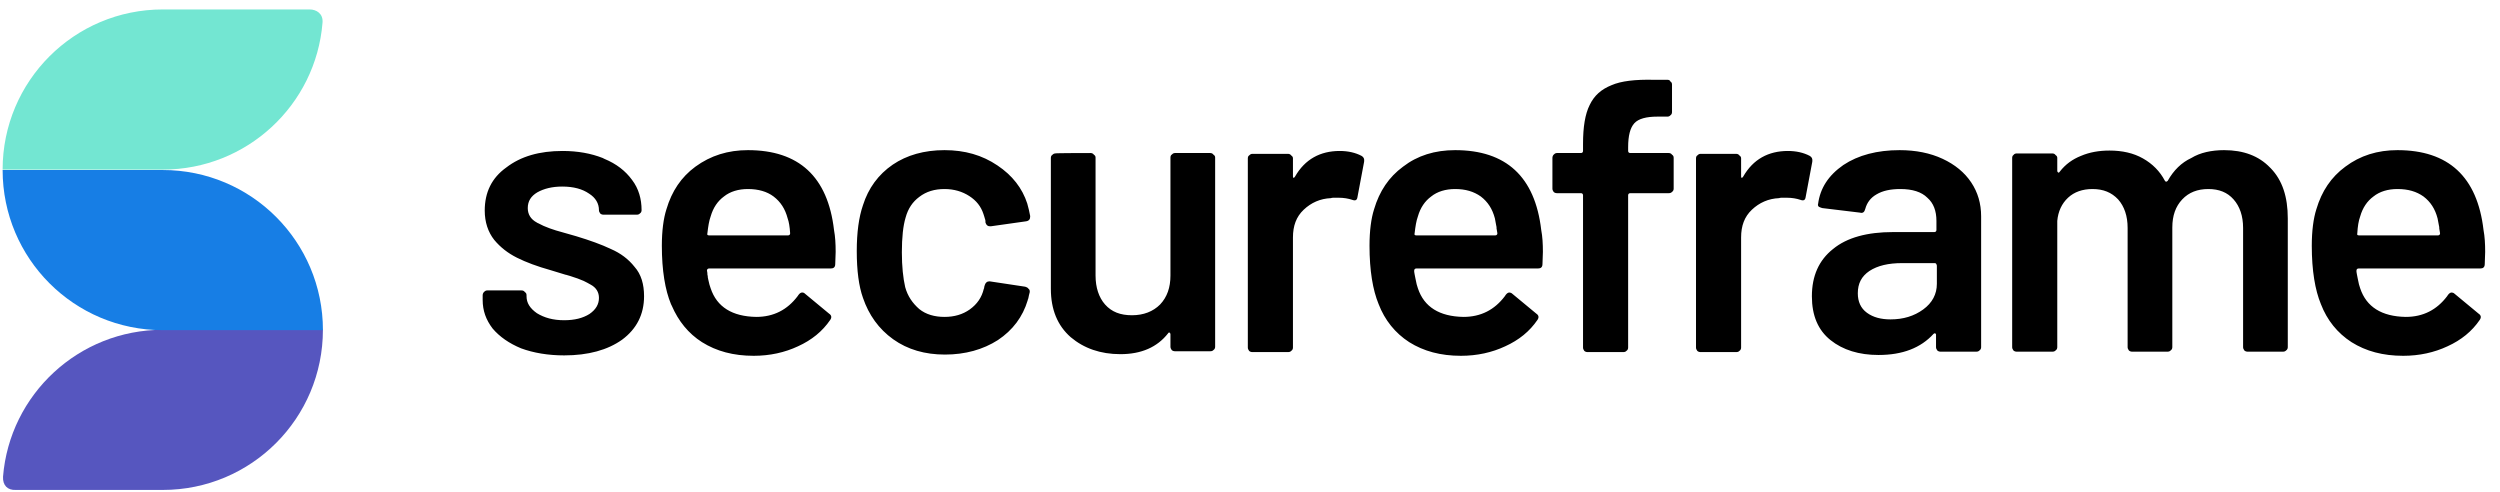
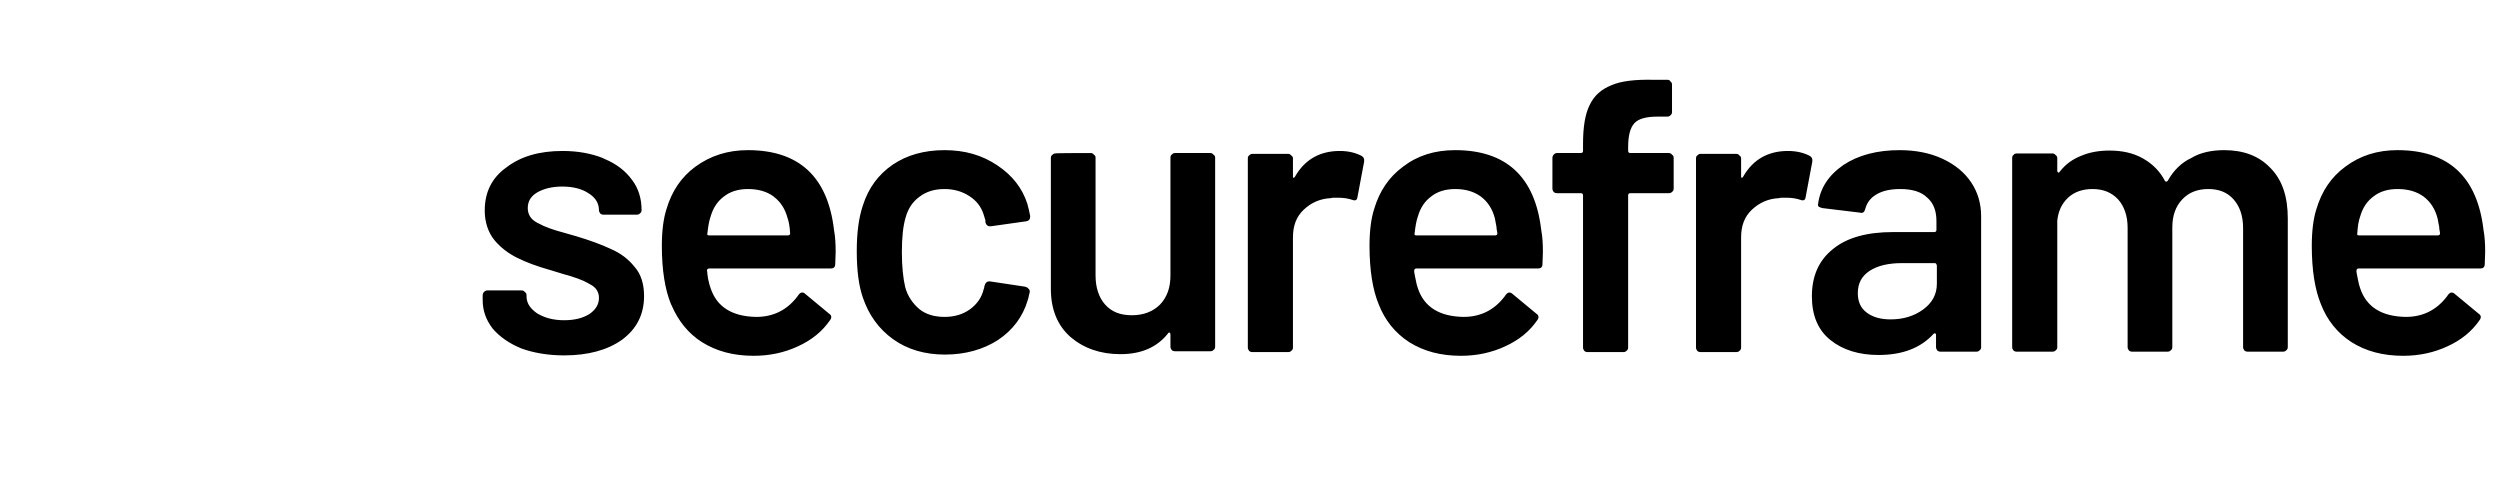
<svg xmlns="http://www.w3.org/2000/svg" width="122" height="24" viewBox="0 0 122 24" fill="none">
  <path d="M36.499 7.327C38.983 7.327 40.397 8.619 40.7 11.224C40.76 11.547 40.78 11.891 40.78 12.295L40.76 12.88C40.76 13.042 40.679 13.102 40.538 13.102H34.601C34.54 13.102 34.5 13.143 34.5 13.203L34.52 13.325V13.385L34.54 13.486V13.527L34.56 13.627C34.601 13.829 34.641 13.971 34.681 14.072C34.984 14.98 35.732 15.445 36.903 15.465C37.751 15.465 38.417 15.122 38.922 14.456L38.963 14.395C39.023 14.314 39.084 14.274 39.145 14.274C39.205 14.274 39.245 14.294 39.286 14.334L40.457 15.304C40.578 15.384 40.599 15.485 40.518 15.607C40.134 16.172 39.609 16.596 38.943 16.899C38.296 17.202 37.569 17.363 36.782 17.363C35.792 17.363 34.964 17.141 34.257 16.697C33.591 16.273 33.106 15.667 32.783 14.92L32.743 14.839C32.46 14.153 32.298 13.203 32.298 11.992C32.298 11.265 32.379 10.659 32.521 10.215C32.783 9.326 33.248 8.639 33.934 8.135C34.681 7.589 35.53 7.327 36.499 7.327ZM116.995 7.327C119.479 7.327 120.893 8.619 121.196 11.224C121.256 11.547 121.276 11.891 121.276 12.295L121.256 12.88C121.256 13.042 121.175 13.102 121.034 13.102H115.097C115.036 13.102 114.996 13.143 114.996 13.203V13.264L115.016 13.385L115.036 13.486L115.056 13.587C115.097 13.809 115.137 13.971 115.178 14.072C115.481 14.98 116.228 15.445 117.399 15.465C118.247 15.465 118.914 15.122 119.419 14.456L119.459 14.395C119.52 14.314 119.58 14.274 119.641 14.274C119.681 14.274 119.742 14.294 119.782 14.334L120.953 15.304C121.075 15.384 121.095 15.485 121.014 15.607C120.63 16.172 120.105 16.596 119.439 16.899C118.793 17.202 118.065 17.363 117.278 17.363C116.288 17.363 115.46 17.141 114.754 16.697C114.067 16.253 113.562 15.627 113.259 14.839C112.976 14.153 112.815 13.203 112.815 11.992C112.815 11.265 112.896 10.659 113.037 10.215C113.3 9.326 113.764 8.639 114.451 8.135C115.178 7.589 116.026 7.327 116.995 7.327ZM71.012 7.327C73.496 7.327 74.909 8.619 75.212 11.224C75.273 11.547 75.293 11.891 75.293 12.295L75.273 12.88C75.273 13.042 75.192 13.102 75.051 13.102H69.114C69.053 13.102 69.013 13.143 69.013 13.203V13.264L69.033 13.385L69.053 13.486L69.073 13.587C69.114 13.809 69.154 13.971 69.194 14.072C69.497 14.98 70.244 15.445 71.416 15.465C72.264 15.465 72.93 15.122 73.435 14.456L73.475 14.395C73.536 14.314 73.597 14.274 73.657 14.274C73.698 14.274 73.758 14.294 73.799 14.334L74.97 15.304C75.091 15.384 75.111 15.485 75.031 15.607C74.647 16.172 74.122 16.596 73.455 16.899C72.809 17.202 72.082 17.363 71.294 17.363C70.305 17.363 69.477 17.141 68.77 16.697C68.084 16.253 67.579 15.627 67.276 14.839C66.993 14.153 66.832 13.203 66.832 11.992C66.832 11.265 66.912 10.659 67.054 10.215C67.316 9.326 67.781 8.639 68.467 8.135C69.174 7.589 70.022 7.327 71.012 7.327ZM46.092 7.327C47.081 7.327 47.929 7.569 48.676 8.074C49.403 8.559 49.888 9.185 50.13 9.932C50.191 10.134 50.231 10.336 50.272 10.538V10.578C50.272 10.699 50.211 10.78 50.07 10.8L48.353 11.043H48.313C48.192 11.043 48.131 10.982 48.091 10.861C48.091 10.8 48.091 10.74 48.071 10.699C48.05 10.598 48.01 10.518 47.99 10.437C47.869 10.073 47.647 9.79 47.303 9.568C46.96 9.346 46.556 9.225 46.092 9.225C45.607 9.225 45.203 9.346 44.86 9.609C44.536 9.851 44.314 10.174 44.193 10.618C44.072 11.022 44.011 11.588 44.011 12.315C44.011 13.002 44.072 13.567 44.173 14.011C44.294 14.456 44.536 14.799 44.86 15.082C45.183 15.344 45.607 15.465 46.092 15.465C46.576 15.465 46.98 15.344 47.323 15.102C47.687 14.839 47.909 14.516 48.01 14.092C48.03 14.072 48.03 14.031 48.03 13.991C48.05 13.971 48.05 13.951 48.05 13.93C48.091 13.789 48.172 13.729 48.293 13.729L50.029 13.991C50.09 14.011 50.151 14.031 50.191 14.092C50.252 14.132 50.252 14.193 50.252 14.254L50.211 14.415L50.191 14.516L50.171 14.597L50.151 14.637V14.657C49.908 15.465 49.424 16.111 48.697 16.596C47.97 17.061 47.101 17.303 46.112 17.303C45.142 17.303 44.294 17.061 43.587 16.556C42.88 16.051 42.396 15.364 42.113 14.536C41.911 13.971 41.81 13.203 41.81 12.254C41.81 11.345 41.911 10.598 42.113 10.013C42.376 9.185 42.86 8.518 43.567 8.034C44.254 7.569 45.102 7.327 46.092 7.327ZM92.701 7.327C93.489 7.327 94.195 7.468 94.801 7.751C95.407 8.034 95.871 8.417 96.195 8.902C96.518 9.387 96.679 9.932 96.679 10.558V16.939C96.679 17 96.659 17.061 96.599 17.101C96.558 17.141 96.518 17.162 96.437 17.162H94.7C94.64 17.162 94.579 17.141 94.539 17.101C94.498 17.04 94.478 17 94.478 16.939V16.334C94.478 16.293 94.458 16.273 94.438 16.273C94.418 16.253 94.377 16.273 94.357 16.293C93.731 16.98 92.842 17.323 91.671 17.323C90.722 17.323 89.934 17.081 89.328 16.596C88.723 16.111 88.42 15.405 88.42 14.456C88.42 13.466 88.763 12.698 89.45 12.153C90.136 11.588 91.126 11.325 92.378 11.325H94.397C94.458 11.325 94.498 11.285 94.498 11.224V10.78C94.498 10.295 94.357 9.912 94.054 9.649C93.771 9.366 93.327 9.225 92.741 9.225C92.257 9.225 91.873 9.306 91.57 9.488C91.287 9.649 91.106 9.891 91.025 10.194C90.984 10.356 90.904 10.416 90.762 10.376L88.924 10.154C88.864 10.134 88.803 10.114 88.763 10.093C88.723 10.053 88.702 10.013 88.723 9.952C88.823 9.185 89.227 8.559 89.954 8.054C90.681 7.569 91.61 7.327 92.701 7.327ZM53.22 7.468C53.281 7.468 53.341 7.488 53.382 7.549C53.442 7.589 53.463 7.63 53.463 7.69V13.446C53.463 14.031 53.624 14.516 53.927 14.859C54.25 15.223 54.674 15.384 55.24 15.384C55.805 15.384 56.27 15.203 56.613 14.859C56.956 14.496 57.118 14.031 57.118 13.446V7.69C57.118 7.63 57.138 7.569 57.178 7.549C57.239 7.488 57.279 7.468 57.34 7.468H59.056C59.117 7.468 59.178 7.488 59.218 7.549C59.279 7.589 59.299 7.63 59.299 7.69V16.919C59.299 16.98 59.279 17.04 59.218 17.081C59.178 17.121 59.137 17.141 59.056 17.141H57.34C57.279 17.141 57.219 17.121 57.178 17.081C57.138 17.02 57.118 16.98 57.118 16.919V16.313C57.118 16.273 57.098 16.253 57.077 16.233C57.057 16.212 57.017 16.233 56.997 16.273C56.472 16.939 55.704 17.283 54.674 17.283C53.705 17.283 52.897 17 52.251 16.455C51.605 15.889 51.282 15.102 51.282 14.092V7.71C51.282 7.65 51.302 7.589 51.342 7.569C51.403 7.508 51.443 7.488 51.504 7.488C51.463 7.468 53.22 7.468 53.22 7.468ZM27.452 7.367C28.199 7.367 28.845 7.488 29.411 7.71L29.491 7.751C30.077 7.993 30.521 8.336 30.845 8.781C31.168 9.205 31.309 9.71 31.309 10.255C31.309 10.316 31.289 10.376 31.228 10.416C31.188 10.457 31.147 10.477 31.067 10.477H29.451C29.39 10.477 29.33 10.457 29.29 10.416C29.249 10.356 29.229 10.316 29.229 10.255C29.229 9.932 29.067 9.649 28.744 9.447C28.421 9.225 27.997 9.104 27.432 9.104C26.947 9.104 26.543 9.205 26.22 9.387C25.917 9.568 25.755 9.811 25.755 10.154C25.755 10.457 25.897 10.699 26.2 10.861C26.22 10.881 26.24 10.881 26.28 10.901L26.361 10.942L26.442 10.982L26.523 11.022L26.624 11.063L26.725 11.103L26.826 11.143L26.947 11.184L27.068 11.224L27.129 11.245L27.27 11.285L27.411 11.325L27.553 11.366L27.694 11.406L28.118 11.527C28.785 11.729 29.35 11.931 29.815 12.153C30.279 12.355 30.663 12.638 30.966 13.022C31.289 13.385 31.43 13.87 31.43 14.456C31.43 15.344 31.067 16.051 30.36 16.576C29.653 17.081 28.704 17.343 27.533 17.343C26.745 17.343 26.038 17.222 25.432 17C24.847 16.758 24.382 16.435 24.039 16.031C23.716 15.607 23.554 15.162 23.554 14.637V14.415C23.554 14.354 23.574 14.294 23.615 14.254C23.675 14.193 23.716 14.173 23.776 14.173H25.453C25.513 14.173 25.574 14.193 25.614 14.254C25.675 14.294 25.695 14.334 25.695 14.415V14.456C25.695 14.779 25.856 15.041 26.2 15.284C26.563 15.506 26.987 15.627 27.533 15.627C28.037 15.627 28.441 15.526 28.764 15.324C29.088 15.102 29.229 14.839 29.229 14.536C29.229 14.254 29.088 14.031 28.825 13.89C28.724 13.829 28.603 13.769 28.482 13.708L28.381 13.668L28.28 13.627L28.179 13.587L28.118 13.567L27.997 13.527L27.876 13.486L27.815 13.466L27.674 13.425C27.654 13.425 27.634 13.405 27.593 13.405L26.866 13.183C26.22 13.002 25.675 12.8 25.23 12.577C24.786 12.355 24.423 12.072 24.12 11.709C23.817 11.325 23.655 10.841 23.655 10.275C23.655 9.387 23.998 8.68 24.705 8.175C25.412 7.63 26.321 7.367 27.452 7.367ZM108.534 7.327C109.483 7.327 110.23 7.609 110.775 8.175L110.816 8.215C111.381 8.801 111.644 9.609 111.644 10.659V16.939C111.644 17 111.623 17.061 111.563 17.101C111.522 17.141 111.482 17.162 111.401 17.162H109.685C109.624 17.162 109.564 17.141 109.523 17.101C109.483 17.04 109.463 17 109.463 16.939V11.123C109.463 10.538 109.301 10.073 108.998 9.73C108.695 9.387 108.291 9.225 107.766 9.225C107.241 9.225 106.817 9.387 106.494 9.73C106.171 10.073 106.009 10.518 106.009 11.103V16.939C106.009 17 105.989 17.061 105.928 17.101C105.888 17.141 105.848 17.162 105.767 17.162H104.05C103.99 17.162 103.929 17.141 103.889 17.101C103.848 17.04 103.828 17 103.828 16.939V11.123C103.828 10.538 103.667 10.073 103.364 9.73C103.041 9.387 102.637 9.225 102.112 9.225C101.627 9.225 101.223 9.366 100.92 9.649C100.617 9.932 100.436 10.316 100.395 10.78V16.939C100.395 17 100.375 17.061 100.314 17.101C100.274 17.141 100.234 17.162 100.153 17.162H98.416C98.355 17.162 98.295 17.141 98.254 17.101C98.214 17.04 98.194 17 98.194 16.939V7.71C98.194 7.65 98.214 7.589 98.254 7.569C98.295 7.508 98.355 7.488 98.416 7.488H100.153C100.213 7.488 100.274 7.508 100.314 7.569C100.375 7.609 100.395 7.65 100.395 7.71V8.336C100.395 8.377 100.415 8.397 100.436 8.417C100.456 8.437 100.496 8.417 100.516 8.377C100.799 8.013 101.142 7.771 101.546 7.609C101.97 7.428 102.435 7.347 102.94 7.347C103.566 7.347 104.111 7.468 104.575 7.731C105.04 7.993 105.403 8.357 105.646 8.821C105.686 8.882 105.727 8.882 105.787 8.821C106.07 8.316 106.454 7.933 106.938 7.71C107.362 7.448 107.928 7.327 108.534 7.327ZM65.377 7.367C65.781 7.367 66.145 7.448 66.448 7.609C66.549 7.67 66.589 7.751 66.569 7.892L66.246 9.609C66.226 9.77 66.145 9.811 65.983 9.75C65.802 9.69 65.579 9.649 65.317 9.649H65.276H65.196H65.115C65.054 9.649 64.994 9.649 64.953 9.669C64.428 9.69 63.984 9.891 63.62 10.235C63.257 10.578 63.096 11.022 63.096 11.588V16.96C63.096 17.02 63.075 17.081 63.015 17.121C62.974 17.162 62.934 17.182 62.853 17.182H61.116C61.056 17.182 60.995 17.162 60.955 17.121C60.914 17.061 60.894 17.02 60.894 16.96V7.731C60.894 7.67 60.914 7.609 60.955 7.589C61.015 7.529 61.056 7.508 61.116 7.508H62.853C62.914 7.508 62.974 7.529 63.015 7.589C63.075 7.63 63.096 7.67 63.096 7.731V8.579C63.096 8.639 63.096 8.66 63.116 8.68C63.136 8.68 63.176 8.66 63.196 8.619C63.681 7.771 64.428 7.367 65.377 7.367ZM80.705 3.894H81.372C81.432 3.894 81.493 3.914 81.513 3.974C81.574 4.015 81.594 4.055 81.594 4.136V5.469C81.594 5.529 81.574 5.59 81.513 5.63C81.473 5.671 81.432 5.691 81.372 5.691H80.887C80.342 5.691 79.958 5.792 79.756 6.014C79.554 6.236 79.453 6.62 79.453 7.185V7.367C79.453 7.428 79.494 7.468 79.554 7.468H81.432C81.493 7.468 81.553 7.488 81.594 7.549C81.654 7.589 81.675 7.63 81.675 7.71V9.205C81.675 9.265 81.654 9.326 81.594 9.366C81.553 9.407 81.513 9.427 81.432 9.427H79.554C79.494 9.427 79.453 9.467 79.453 9.528V16.96C79.453 17.02 79.433 17.081 79.372 17.121C79.332 17.162 79.292 17.182 79.211 17.182H77.474C77.413 17.182 77.353 17.162 77.312 17.121C77.272 17.061 77.252 17.02 77.252 16.96V9.528C77.252 9.467 77.212 9.427 77.151 9.427H75.98C75.919 9.427 75.859 9.407 75.818 9.366C75.778 9.306 75.758 9.265 75.758 9.205V7.71C75.758 7.65 75.778 7.589 75.818 7.549C75.879 7.488 75.919 7.468 75.98 7.468H77.151C77.212 7.468 77.252 7.428 77.252 7.367V7.024C77.252 6.196 77.353 5.57 77.575 5.126C77.797 4.661 78.141 4.358 78.645 4.156C79.11 3.954 79.796 3.873 80.705 3.894ZM87.248 7.367C87.652 7.367 88.016 7.448 88.319 7.609C88.42 7.67 88.46 7.751 88.44 7.892L88.117 9.609C88.097 9.77 88.016 9.811 87.854 9.75C87.672 9.69 87.45 9.649 87.188 9.649H87.147H87.067H86.986C86.925 9.649 86.865 9.649 86.824 9.669C86.299 9.69 85.855 9.891 85.491 10.235C85.128 10.578 84.966 11.022 84.966 11.588V16.96C84.966 17.02 84.946 17.081 84.886 17.121C84.845 17.162 84.805 17.182 84.724 17.182H82.987C82.927 17.182 82.866 17.162 82.826 17.121C82.785 17.061 82.765 17.02 82.765 16.96V7.731C82.765 7.67 82.785 7.609 82.826 7.589C82.886 7.529 82.927 7.508 82.987 7.508H84.724C84.785 7.508 84.845 7.529 84.886 7.589C84.946 7.63 84.966 7.67 84.966 7.731V8.579C84.966 8.639 84.966 8.66 84.987 8.68C85.007 8.68 85.047 8.66 85.067 8.619C85.552 7.771 86.299 7.367 87.248 7.367ZM94.418 12.84H92.822C92.156 12.84 91.631 12.961 91.227 13.224C90.843 13.486 90.661 13.829 90.661 14.314C90.661 14.718 90.803 15.041 91.106 15.263C91.409 15.485 91.792 15.586 92.257 15.586C92.883 15.586 93.408 15.425 93.852 15.102C94.296 14.779 94.519 14.354 94.519 13.85V12.961C94.498 12.88 94.478 12.84 94.418 12.84ZM36.499 9.225C36.035 9.225 35.631 9.346 35.328 9.589C35.025 9.811 34.803 10.134 34.681 10.558C34.601 10.78 34.56 11.043 34.52 11.386C34.5 11.447 34.52 11.487 34.601 11.487H38.458C38.519 11.487 38.559 11.447 38.559 11.386C38.539 11.063 38.498 10.82 38.438 10.659C38.316 10.194 38.094 9.851 37.751 9.589C37.428 9.346 37.004 9.225 36.499 9.225ZM71.012 9.225C70.547 9.225 70.143 9.346 69.841 9.589C69.538 9.811 69.315 10.134 69.194 10.558C69.114 10.78 69.073 11.043 69.033 11.386C69.013 11.447 69.033 11.487 69.114 11.487H72.971C73.031 11.487 73.072 11.447 73.072 11.386L73.052 11.265L73.031 11.143V11.083L73.011 10.982C72.991 10.861 72.971 10.74 72.951 10.659C72.829 10.194 72.607 9.851 72.264 9.589C71.921 9.346 71.517 9.225 71.012 9.225ZM116.995 9.225C116.531 9.225 116.127 9.346 115.824 9.589C115.521 9.811 115.299 10.134 115.178 10.558C115.097 10.78 115.056 11.043 115.036 11.386C115.016 11.447 115.036 11.487 115.117 11.487H118.974C119.035 11.487 119.075 11.447 119.075 11.386L119.055 11.265L119.035 11.143V11.083L119.015 10.982C118.994 10.861 118.974 10.74 118.954 10.659C118.833 10.194 118.611 9.851 118.267 9.589C117.924 9.346 117.52 9.225 116.995 9.225Z" fill="black" />
-   <path d="M0.148 23.263C0.471 19.244 3.843 16.094 7.943 16.094H15.758C15.758 20.415 12.264 23.909 7.943 23.909H0.774C0.37 23.929 0.127 23.687 0.148 23.263Z" fill="#5656BF" />
-   <path d="M7.944 16.112C3.622 16.112 0.128 12.618 0.128 8.297H7.944C12.265 8.297 15.759 11.791 15.759 16.112H7.944Z" fill="#177EE5" />
-   <path d="M0.128 8.276C0.128 3.955 3.622 0.461 7.944 0.461H15.113C15.436 0.461 15.779 0.663 15.739 1.107C15.416 5.126 12.043 8.276 7.944 8.276H0.128Z" fill="#73E6D2" />
</svg>